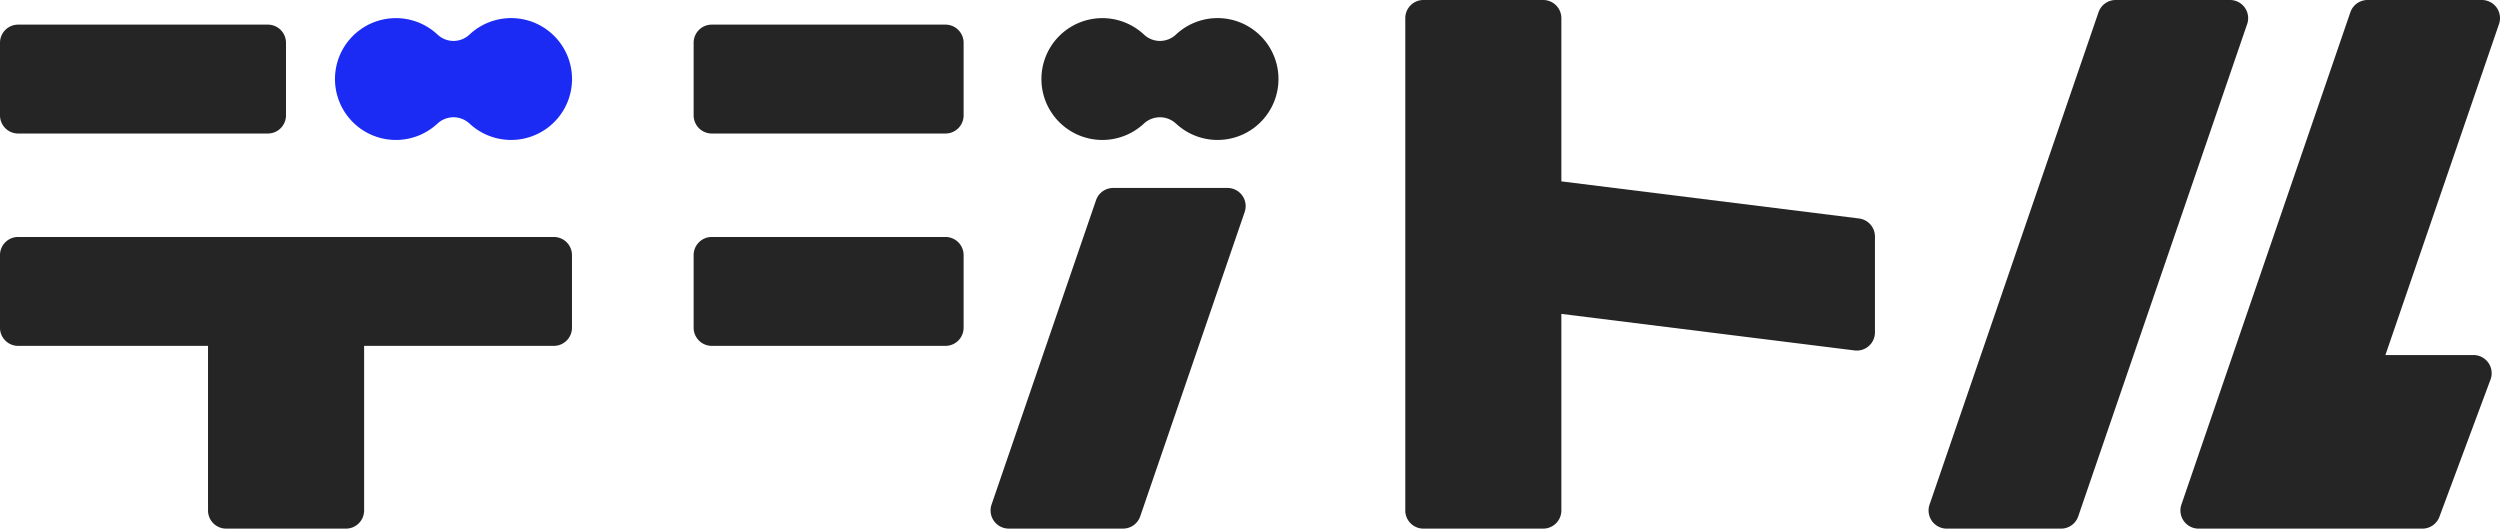
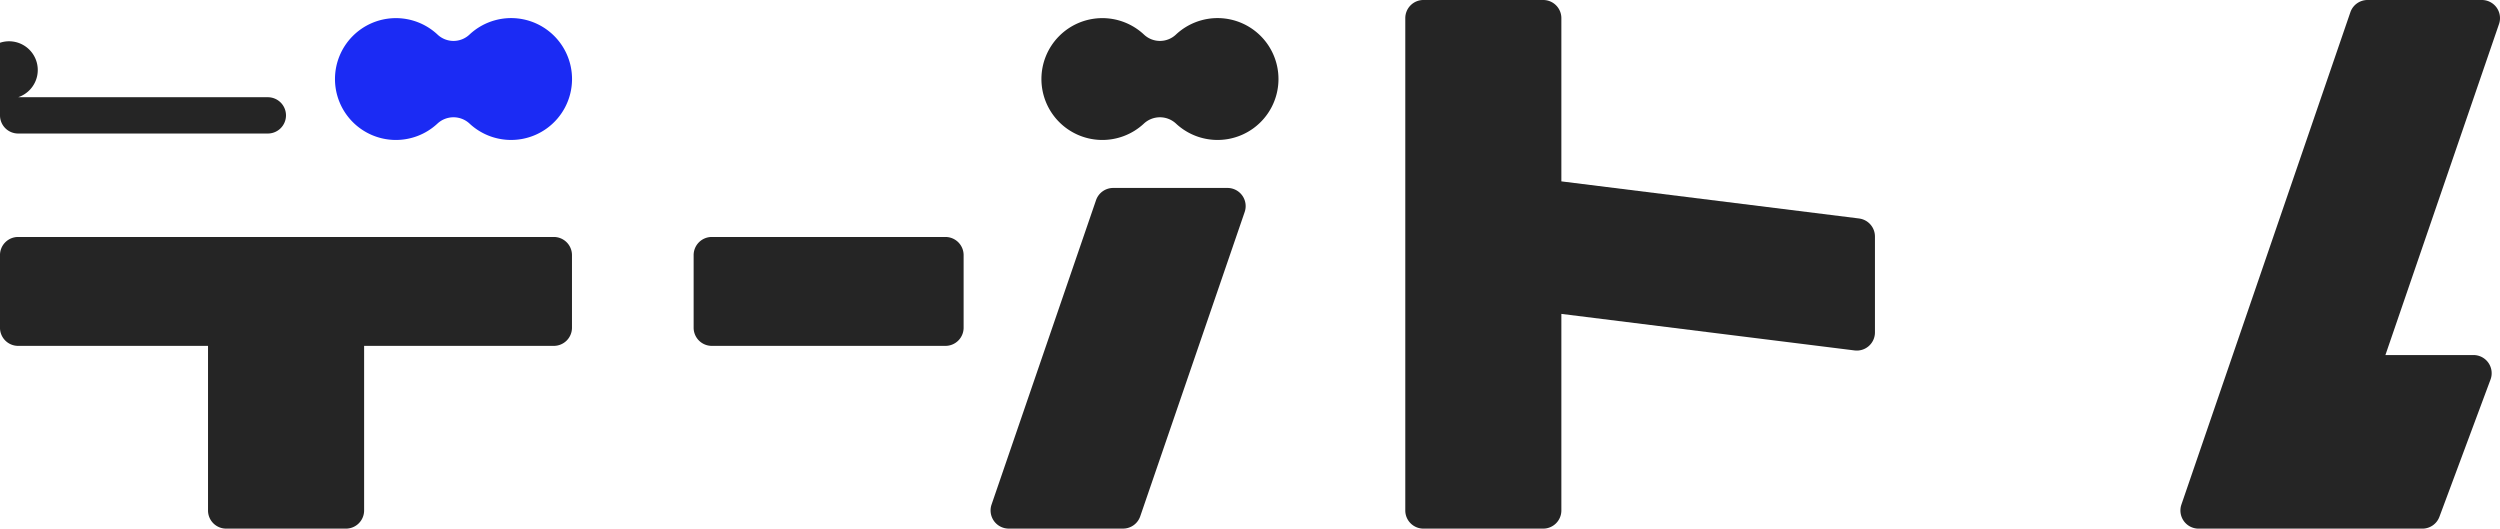
<svg xmlns="http://www.w3.org/2000/svg" width="145.408" height="30.746" viewBox="0 0 145.408 30.746">
  <defs>
    <clipPath id="clip-path">
      <rect id="長方形_11674" data-name="長方形 11674" width="145.408" height="30.746" fill="none" />
    </clipPath>
  </defs>
  <g id="グループ_21286" data-name="グループ 21286" transform="translate(-142.063 -55.178)">
    <g id="グループ_21285" data-name="グループ 21285" transform="translate(142.063 55.178)">
      <g id="グループ_21284" data-name="グループ 21284" clip-path="url(#clip-path)">
        <path id="パス_23566" data-name="パス 23566" d="M109.868,5.427a3.539,3.539,0,0,0-3.137.882,1.354,1.354,0,0,1-1.865,0,3.543,3.543,0,1,0-.011,5.189,1.371,1.371,0,0,1,1.886,0,3.544,3.544,0,1,0,3.127-6.071" transform="translate(-79.421 -4.301)" fill="#1b2bf4" />
-         <path id="パス_23567" data-name="パス 23567" d="M1.055,13.6H15.578a1.056,1.056,0,0,0,1.056-1.056V8.321a1.056,1.056,0,0,0-1.056-1.055H1.055A1.055,1.055,0,0,0,0,8.321v4.223A1.055,1.055,0,0,0,1.055,13.6" transform="translate(0 -5.834)" fill="#252525" />
+         <path id="パス_23567" data-name="パス 23567" d="M1.055,13.6H15.578a1.056,1.056,0,0,0,1.056-1.056a1.056,1.056,0,0,0-1.056-1.055H1.055A1.055,1.055,0,0,0,0,8.321v4.223A1.055,1.055,0,0,0,1.055,13.6" transform="translate(0 -5.834)" fill="#252525" />
        <path id="パス_23568" data-name="パス 23568" d="M32.213,69.958H1.056A1.055,1.055,0,0,0,0,71.013v4.223a1.055,1.055,0,0,0,1.055,1.056H12.1v9.573a1.055,1.055,0,0,0,1.055,1.056h6.968a1.056,1.056,0,0,0,1.056-1.056V76.292H32.213a1.056,1.056,0,0,0,1.056-1.056V71.013a1.056,1.056,0,0,0-1.056-1.055" transform="translate(-0.001 -56.175)" fill="#252525" />
-         <path id="パス_23569" data-name="パス 23569" d="M219.419,7.266H205.827a1.055,1.055,0,0,0-1.055,1.055v4.223a1.056,1.056,0,0,0,1.055,1.056h13.592a1.056,1.056,0,0,0,1.056-1.056V8.321a1.056,1.056,0,0,0-1.056-1.055" transform="translate(-164.428 -5.834)" fill="#252525" />
        <path id="パス_23570" data-name="パス 23570" d="M219.419,69.958H205.827a1.055,1.055,0,0,0-1.055,1.055v4.223a1.056,1.056,0,0,0,1.055,1.056h13.592a1.056,1.056,0,0,0,1.056-1.056V71.013a1.056,1.056,0,0,0-1.056-1.055" transform="translate(-164.428 -56.175)" fill="#252525" />
        <path id="パス_23571" data-name="パス 23571" d="M441.251,12.707l-17.314-2.158V1.055A1.056,1.056,0,0,0,422.881,0h-6.967a1.055,1.055,0,0,0-1.055,1.055V29.69a1.055,1.055,0,0,0,1.055,1.056h6.967a1.056,1.056,0,0,0,1.056-1.056V18.257l17.053,2.125a1.055,1.055,0,0,0,1.186-1.047v-5.58a1.056,1.056,0,0,0-.925-1.047" transform="translate(-333.123)" fill="#252525" />
-         <path id="パス_23572" data-name="パス 23572" d="M586.882,0h-6.646a1.057,1.057,0,0,0-1,.712l-9.827,28.635a1.056,1.056,0,0,0,1,1.4h6.646a1.055,1.055,0,0,0,1-.713L587.881,1.4a1.055,1.055,0,0,0-1-1.4" transform="translate(-457.179)" fill="#252525" />
        <path id="パス_23573" data-name="パス 23573" d="M661.23,0h-6.646a1.057,1.057,0,0,0-1,.712l-9.827,28.635a1.056,1.056,0,0,0,1,1.4h13.017a1.056,1.056,0,0,0,.989-.688l2.973-7.984a1.056,1.056,0,0,0-.989-1.424h-5.125L662.229,1.4a1.055,1.055,0,0,0-1-1.4" transform="translate(-516.879)" fill="#252525" />
        <path id="パス_23574" data-name="パス 23574" d="M306.215,55.489h-6.646a1.055,1.055,0,0,0-1,.713l-6.075,17.7a1.056,1.056,0,0,0,1,1.4h6.646a1.056,1.056,0,0,0,1-.713l6.075-17.7a1.056,1.056,0,0,0-1-1.4" transform="translate(-234.821 -44.557)" fill="#252525" />
        <path id="パス_23575" data-name="パス 23575" d="M318.421,5.427a3.539,3.539,0,0,0-3.137.882,1.354,1.354,0,0,1-1.865,0,3.543,3.543,0,1,0-.011,5.189,1.371,1.371,0,0,1,1.886,0,3.544,3.544,0,1,0,3.127-6.071" transform="translate(-246.885 -4.301)" fill="#252525" />
      </g>
    </g>
  </g>
</svg>